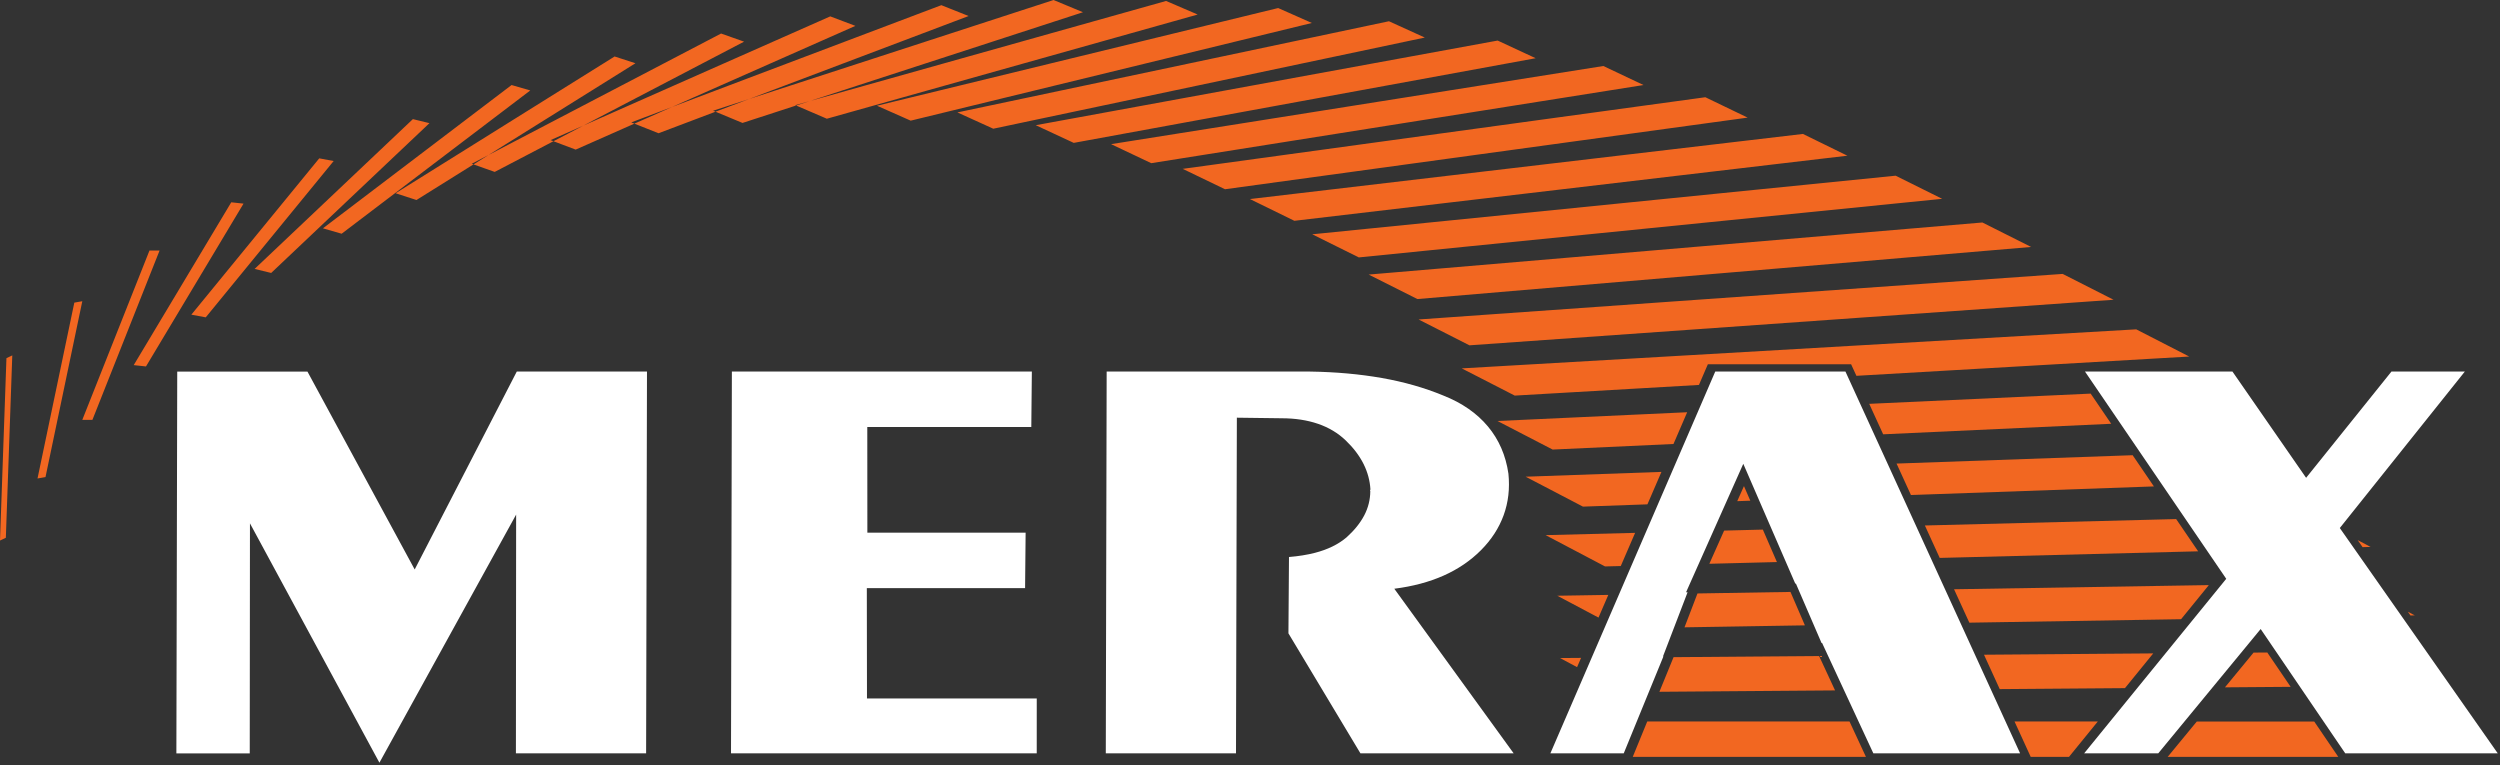
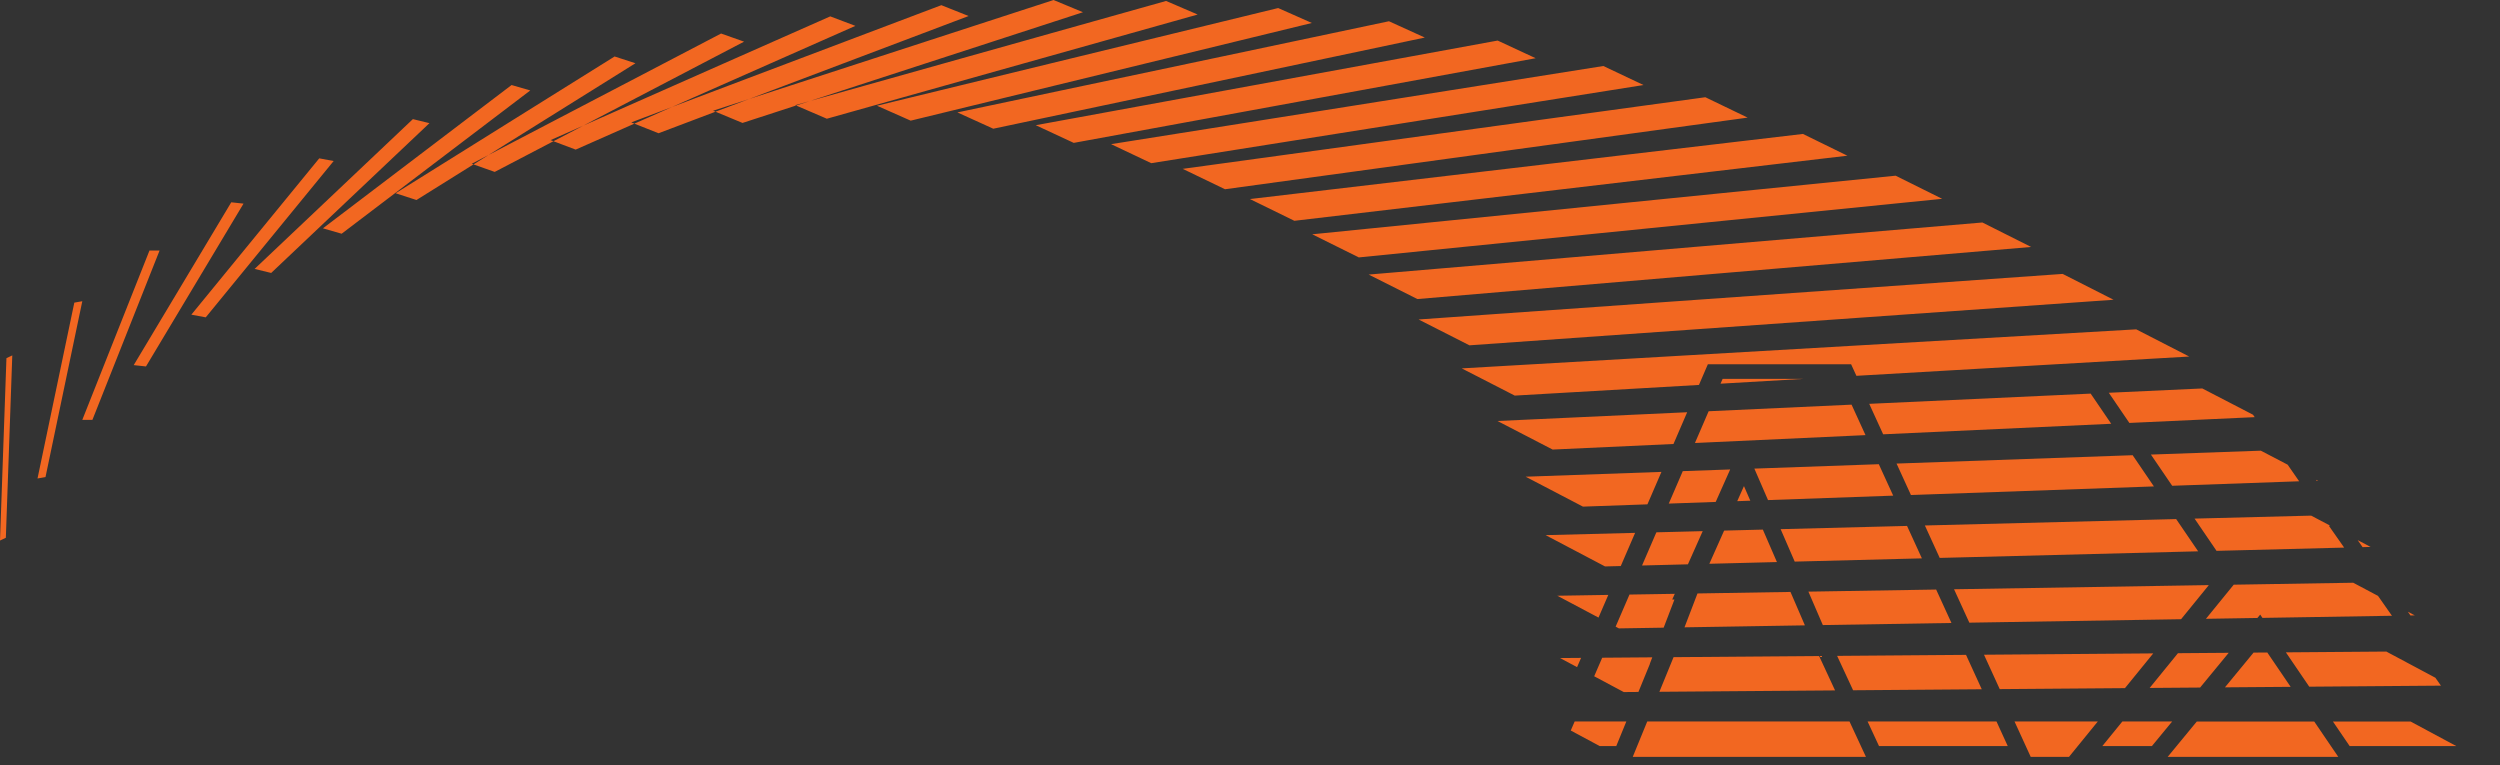
<svg xmlns="http://www.w3.org/2000/svg" width="100%" height="100%" viewBox="0 0 722 221" version="1.1" xml:space="preserve" style="fill-rule:evenodd;clip-rule:evenodd;stroke-linejoin:round;stroke-miterlimit:2;">
  <rect x="0" y="0" width="722" height="221" fill="#333333" stroke="none" />
  <g>
    <path d="M1.86,103.439c0.564,-0.266 1.124,-0.533 1.686,-0.8c-0.619,17.556 -1.239,35.112 -1.86,52.669c-0.56,0.267 -1.123,0.533 -1.686,0.8c0.62,-17.555 1.24,-35.112 1.86,-52.669Zm19.603,-16.039c0.769,-0.136 1.537,-0.271 2.305,-0.407c-3.543,16.929 -7.085,33.859 -10.629,50.786c-0.768,0.137 -1.537,0.273 -2.306,0.408c3.544,-16.928 7.087,-33.859 10.63,-50.787Zm21.702,-15.042c0.976,-0.004 1.95,-0.007 2.924,-0.013c-6.465,16.304 -12.932,32.606 -19.398,48.906c-0.974,0.006 -1.949,0.01 -2.926,0.014c6.467,-16.301 12.935,-32.603 19.4,-48.907Zm23.621,-13.933c1.181,0.127 2.363,0.254 3.544,0.381c-9.389,15.675 -18.779,31.349 -28.169,47.024c-1.18,-0.127 -2.36,-0.253 -3.544,-0.381c9.39,-15.674 18.781,-31.349 28.169,-47.024Zm25.411,-12.694c1.39,0.258 2.776,0.516 4.163,0.773c-12.312,15.049 -24.623,30.096 -36.937,45.144c-1.386,-0.257 -2.775,-0.517 -4.163,-0.775c12.313,-15.046 24.627,-30.095 36.937,-45.142Zm27.044,-11.33c1.595,0.389 3.188,0.777 4.783,1.167c-15.237,14.421 -30.471,28.842 -45.708,43.261c-1.593,-0.389 -3.186,-0.777 -4.783,-1.167c15.237,-14.42 30.474,-28.84 45.708,-43.261Zm28.501,-9.844c1.8,0.522 3.6,1.043 5.402,1.562c-18.159,13.795 -36.318,27.586 -54.478,41.38c-1.799,-0.519 -3.6,-1.04 -5.401,-1.56c18.16,-13.794 36.318,-27.587 54.477,-41.382Zm29.754,-8.246c2.007,0.651 4.015,1.302 6.021,1.954c-21.08,13.166 -42.162,26.333 -63.245,39.498c-2.006,-0.651 -4.014,-1.301 -6.021,-1.954c21.083,-13.166 42.164,-26.333 63.245,-39.498Zm30.752,-6.629c2.214,0.784 4.428,1.566 6.64,2.347c-24.003,12.54 -48.008,25.079 -72.013,37.619c-2.214,-0.782 -4.428,-1.566 -6.641,-2.348c24.006,-12.539 48.009,-25.078 72.014,-37.618Zm31.529,-4.954c2.422,0.915 4.84,1.829 7.26,2.742c-26.926,11.912 -53.854,23.824 -80.782,35.736c-2.421,-0.913 -4.84,-1.826 -7.26,-2.74c26.928,-11.912 53.856,-23.825 80.782,-35.738Zm32.085,-3.236c2.624,1.045 5.252,2.09 7.877,3.134c-29.851,11.285 -59.7,22.571 -89.553,33.854c-2.625,-1.044 -5.251,-2.088 -7.879,-3.133c29.852,-11.285 59.704,-22.57 89.555,-33.855Zm32.403,-1.492c2.832,1.177 5.665,2.354 8.497,3.529c-32.773,10.657 -65.546,21.316 -98.323,31.974c-2.831,-1.176 -5.663,-2.353 -8.497,-3.529c32.776,-10.658 65.549,-21.315 98.323,-31.974Zm32.502,0.274c3.04,1.307 6.077,2.614 9.117,3.921c-35.697,10.03 -71.394,20.062 -107.092,30.092c-3.039,-1.307 -6.077,-2.614 -9.117,-3.922c35.699,-10.029 71.395,-20.061 107.092,-30.091Zm32.364,2.046c3.246,1.438 6.491,2.877 9.736,4.315c-38.619,9.403 -77.238,18.808 -115.86,28.21c-3.245,-1.438 -6.491,-2.875 -9.737,-4.315c38.622,-9.402 77.241,-18.806 115.861,-28.21Zm31.998,3.814c3.451,1.569 6.903,3.138 10.355,4.709c-41.543,8.776 -83.087,17.553 -124.631,26.329c-3.45,-1.569 -6.903,-3.139 -10.356,-4.708c41.545,-8.776 83.087,-17.554 124.632,-26.33Zm31.392,5.577c3.658,1.701 7.316,3.401 10.975,5.101c-44.467,8.15 -88.933,16.301 -133.399,24.449c-3.66,-1.7 -7.317,-3.4 -10.975,-5.102c44.466,-8.149 88.932,-16.299 133.399,-24.448Zm30.528,7.35c3.864,1.831 7.729,3.663 11.593,5.495c-47.389,7.523 -94.778,15.045 -142.168,22.567c-3.864,-1.831 -7.729,-3.663 -11.595,-5.495c47.39,-7.522 94.78,-15.045 142.17,-22.567Zm29.454,9.016c4.072,1.962 8.143,3.924 12.214,5.889c-50.313,6.894 -100.625,13.789 -150.938,20.685c-4.071,-1.962 -8.141,-3.926 -12.214,-5.889c50.313,-6.895 100.626,-13.79 150.938,-20.685Zm28.183,10.603c4.277,2.093 8.554,4.189 12.833,6.284c-53.236,6.266 -106.472,12.535 -159.709,18.803c-4.277,-2.095 -8.554,-4.188 -12.833,-6.283c53.237,-6.267 106.473,-12.536 159.709,-18.804Zm26.765,12.06c4.483,2.226 8.966,4.45 13.451,6.677c-56.158,5.64 -112.317,11.281 -168.476,16.921c-4.484,-2.223 -8.967,-4.449 -13.453,-6.676c56.159,-5.64 112.319,-11.281 168.478,-16.922Zm25.065,13.513c4.691,2.356 9.38,4.713 14.071,7.069c-59.081,5.014 -118.163,10.027 -177.245,15.041c-4.69,-2.356 -9.379,-4.713 -14.071,-7.069c59.082,-5.014 118.163,-10.027 177.245,-15.041Zm23.182,14.851c4.898,2.488 9.795,4.975 14.692,7.462c-62.006,4.388 -124.01,8.775 -186.016,13.161c-4.897,-2.488 -9.793,-4.974 -14.69,-7.463c62.007,-4.386 124.01,-8.774 186.014,-13.16Zm21.236,16.008c5.103,2.618 10.206,5.238 15.309,7.856l-96.113,5.566l-0.664,-1.452l-0.865,-1.89l-41.369,-0l-2.575,5.975l-53.197,3.08c-5.103,-2.618 -10.207,-5.237 -15.311,-7.857c64.93,-3.758 129.856,-7.519 194.785,-11.278Zm-96.202,14.313l-23.837,1.381l0.597,-1.381l23.24,0Zm115.29,2.761l14.651,7.588l0.483,0.698l-36.197,1.671l-5.937,-8.71l27,-1.247Zm-26.303,10.199l-65.861,3.041l-4.025,-8.798l63.951,-2.953l5.935,8.71Zm-70.961,3.277l-49.26,2.274l3.959,-9.169l41.277,-1.903l4.024,8.798Zm-55.455,2.56l-34.904,1.61c-5.311,-2.749 -10.62,-5.498 -15.93,-8.248l54.788,-2.53l-3.954,9.168Zm169.626,1.933l7.742,4.044l3.049,4.399l0.274,0.395l-36.669,1.298l-6.141,-9.011l31.745,-1.125Zm16.129,8.425l0.421,0.219l-0.614,0.022l0.193,-0.241Zm-47.008,1.898l-70.171,2.484l-4.153,-9.082l68.182,-2.415l6.142,9.013Zm-75.295,2.665l-36.151,1.28l-3.945,-9.089l35.941,-1.272l4.155,9.081Zm-41.267,1.461l-3.775,0.133l1.942,-4.358l1.833,4.225Zm-9.992,0.353l-13.556,0.48l4.046,-9.372l13.687,-0.484l-4.177,9.376Zm-19.72,0.698l-18.619,0.659c-5.516,-2.88 -11.032,-5.76 -16.549,-8.642l39.215,-1.389l-4.047,9.372Zm191.685,3.259l5.361,2.822l-0.173,0.217l4.342,6.194l-36.856,0.939l-6.347,-9.313l33.673,-0.859Zm13.43,7.071l3.739,1.967l-2.318,0.06l-1.421,-2.027Zm-46.067,3.235l-74.637,1.904l-4.283,-9.366l72.573,-1.85l6.347,9.312Zm-79.784,2.034l-36.727,0.936l-4.066,-9.371l36.508,-0.931l4.285,9.366Zm-41.865,1.067l-19.517,0.498l4.269,-9.584l11.182,-0.285l4.066,9.371Zm-25.706,0.656l-13.251,0.338l4.139,-9.581l13.381,-0.34l-4.269,9.583Zm-19.39,0.495l-4.543,0.115c-5.722,-3.013 -11.443,-6.025 -17.166,-9.038l25.849,-0.659l-4.14,9.582Zm211.527,4.823l7.161,3.797l4.023,5.741l-37.398,0.611l-0.645,-0.95l-0.802,0.973l-14.869,0.244l8.022,-9.852l34.508,-0.564Zm15.779,8.366l2.008,1.064l-1.248,0.021l-0.76,-1.085Zm-65.493,2.167l-61.149,0.998l-4.414,-9.648l73.584,-1.202l-8.021,9.852Zm-66.317,1.084l-37.144,0.605l-4.167,-9.652l36.896,-0.602l4.415,9.649Zm-42.318,0.69l-34.773,0.569l3.749,-9.782l26.857,-0.44l4.167,9.653Zm-40.793,0.666l-12.932,0.212l-0.943,-0.499l4.005,-9.272l13.08,-0.214l-0.737,1.654l0.64,-0l-3.113,8.119Zm-18.819,-2.91l-11.901,-6.309l14.733,-0.241l-2.832,6.55Zm227.524,9.813l14.171,7.565l1.599,2.28l-38.03,0.298l-6.745,-9.915l29.005,-0.228Zm-27.631,10.186l-18.974,0.148l8.264,-10.033l3.965,-0.031l6.745,9.916Zm-26.146,0.205l-14.569,0.114l8.168,-10.032l14.666,-0.115l-8.265,10.033Zm-21.704,0.17l-36.167,0.284l-4.543,-9.933l48.877,-0.383l-8.167,10.032Zm-41.356,0.324l-37.157,0.292l-4.613,-9.931l37.226,-0.292l4.544,9.931Zm-42.362,0.333l-50.737,0.397l4.092,-9.998l42.034,-0.331l4.611,9.932Zm-56.794,0.444l-4.232,0.034l-8.542,-4.559l2.315,-5.36l14.462,-0.113l-0.709,1.851l0.04,0l-3.334,8.147Zm-17.717,-7.163l-4.921,-2.626l6.078,-0.048l-1.157,2.674Zm240.709,15.7l13.193,7.085l-30.79,-0l-4.821,-7.086l22.418,0.001Zm-20.869,10.215l-49.275,-0.002l8.415,-10.215l33.91,0.001l6.95,10.216Zm-77.773,-0.003l-11.054,-0l-4.674,-10.217l24.045,0.001l-8.317,10.216Zm-58.644,-0.003l-67.339,-0.003l4.181,-10.215l58.414,0.003l4.744,10.215Zm-76.902,-3.124l-8.344,-4.481l1.129,-2.614l14.921,0.001l-2.904,7.094l-4.802,-0Zm77.381,-7.091l37.229,0.001l3.243,7.09l-37.178,-0l-3.294,-7.091Zm73.573,0.002l14.38,0.002l-5.839,7.087l-14.312,-0l5.771,-7.089Z" style="fill:#f26721;" />
-     <path d="M88.79,107.308l30.973,57.154l29.483,-57.154l37.603,0l-0.25,110.263l-37.604,-0l0.065,-68.957l-39.485,71.654l-37.387,-69.124l-0.061,66.427l-21.19,-0l0.249,-110.263l37.604,0Zm209.207,0l-0.157,16.017l-47.368,-0l0.022,30.516l45.705,0l-0.156,16.017l-45.706,0l0.045,31.865l49.031,-0l-0.004,15.848l-88.295,-0l0.25,-110.263l86.633,0Zm80.399,0c7.378,0.112 14.263,0.73 20.657,1.855c6.392,1.123 12.311,2.809 17.756,5.058c5.408,2.136 9.708,5.114 12.899,8.936c3.19,3.821 5.166,8.373 5.926,13.656c0.429,4.271 -0.03,8.261 -1.379,11.97c-1.347,3.709 -3.533,7.081 -6.554,10.116c-3.023,3.034 -6.62,5.479 -10.792,7.334c-4.171,1.854 -8.916,3.119 -14.236,3.793l34.475,47.545l-44.252,-0l-20.798,-34.66l0.16,-22.047c2.755,-0.228 5.255,-0.629 7.492,-1.206c3.704,-0.956 6.748,-2.445 9.131,-4.468c2.247,-2.023 3.946,-4.131 5.098,-6.323c1.152,-2.192 1.74,-4.524 1.76,-6.997l-0.055,-0.169c-0.036,-0.112 -0.005,-0.224 0.098,-0.336c-0.155,-2.585 -0.825,-5.058 -2.014,-7.419c-1.189,-2.36 -2.894,-4.608 -5.118,-6.743c-2.222,-2.136 -4.894,-3.737 -8.013,-4.806c-3.12,-1.067 -6.619,-1.601 -10.496,-1.601l-12.937,-0.169l-0.249,96.944l-37.603,-0l0.251,-110.263l58.793,0Zm154.569,0l50.442,110.263l-42.382,-0l-14.798,-31.866l-0.162,0l-7.408,-17.163l-0.187,-0.003l-15.008,-34.593l-16.524,37.092l0.439,-0l-7.104,18.535l0.121,-0.001l-11.46,27.999l-21.19,-0l47.618,-110.263l37.603,0Zm111.771,0l21.267,30.685l24.646,-30.685l21.191,0l-36.104,45.184l45.619,65.079l-44.045,-0l-24.431,-35.912l-29.584,35.912l-21.399,-0l41.04,-50.411l-40.789,-59.852l42.589,0Z" style="fill:#fff;" />
  </g>
</svg>